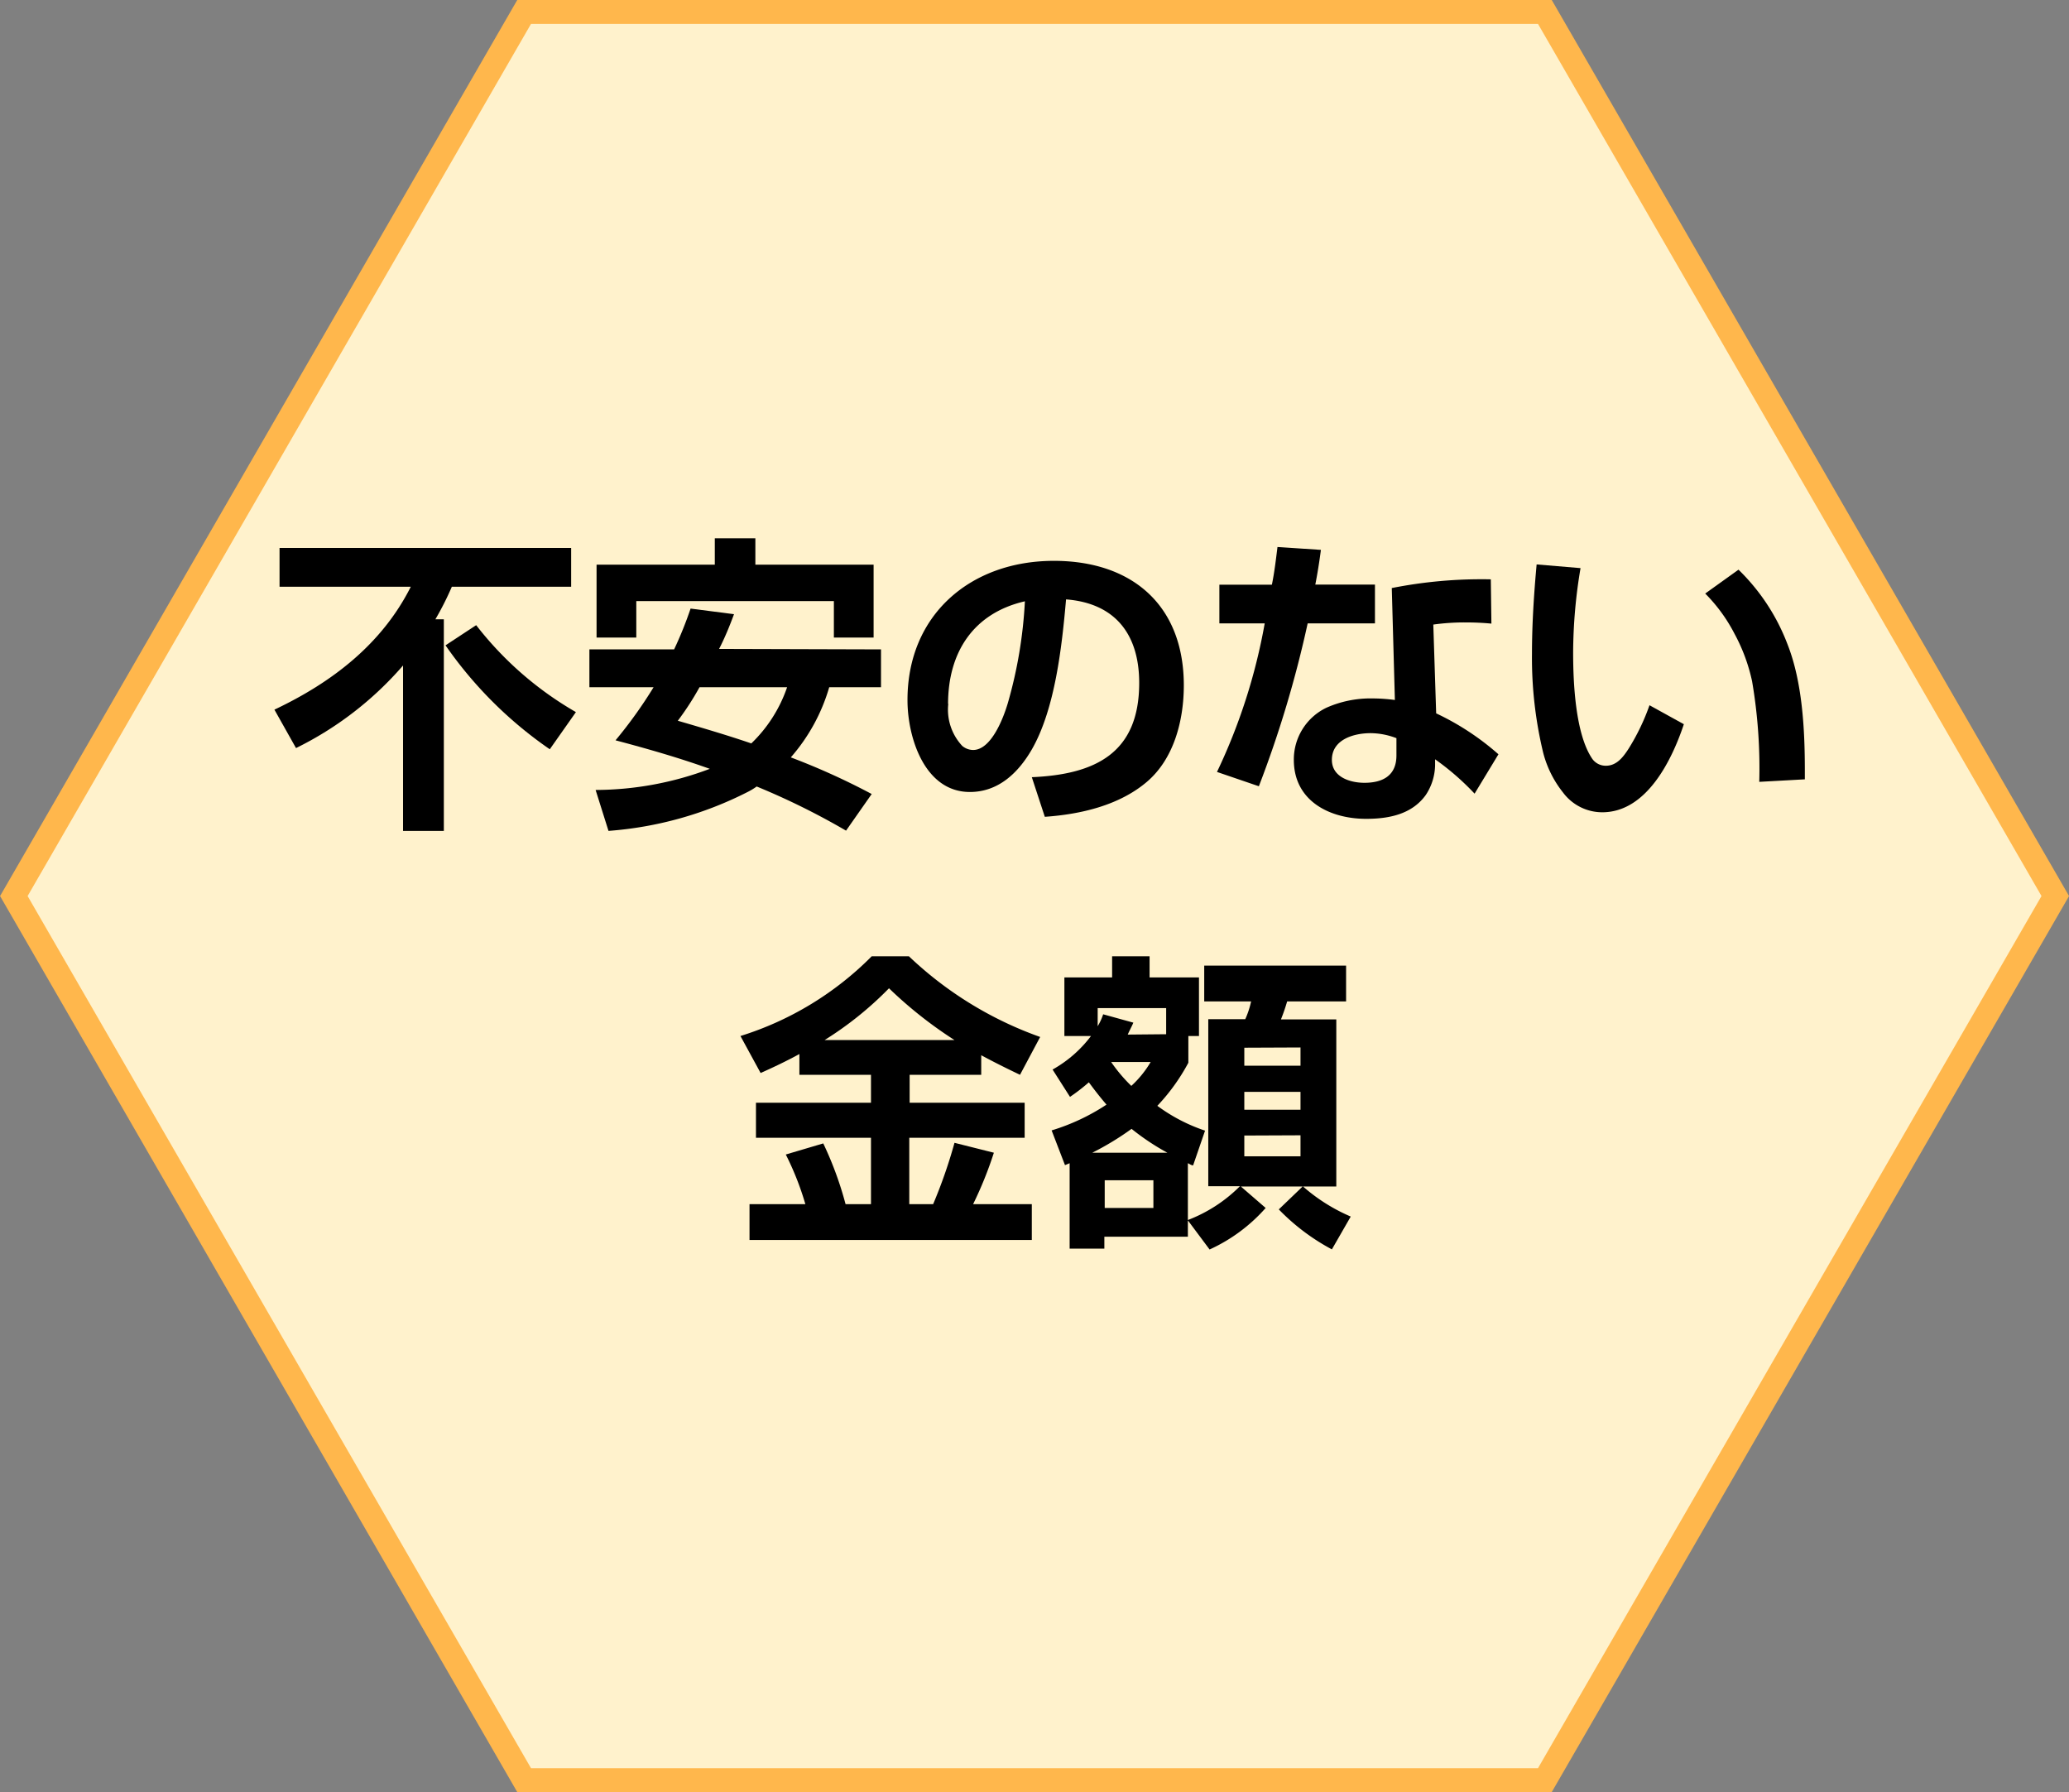
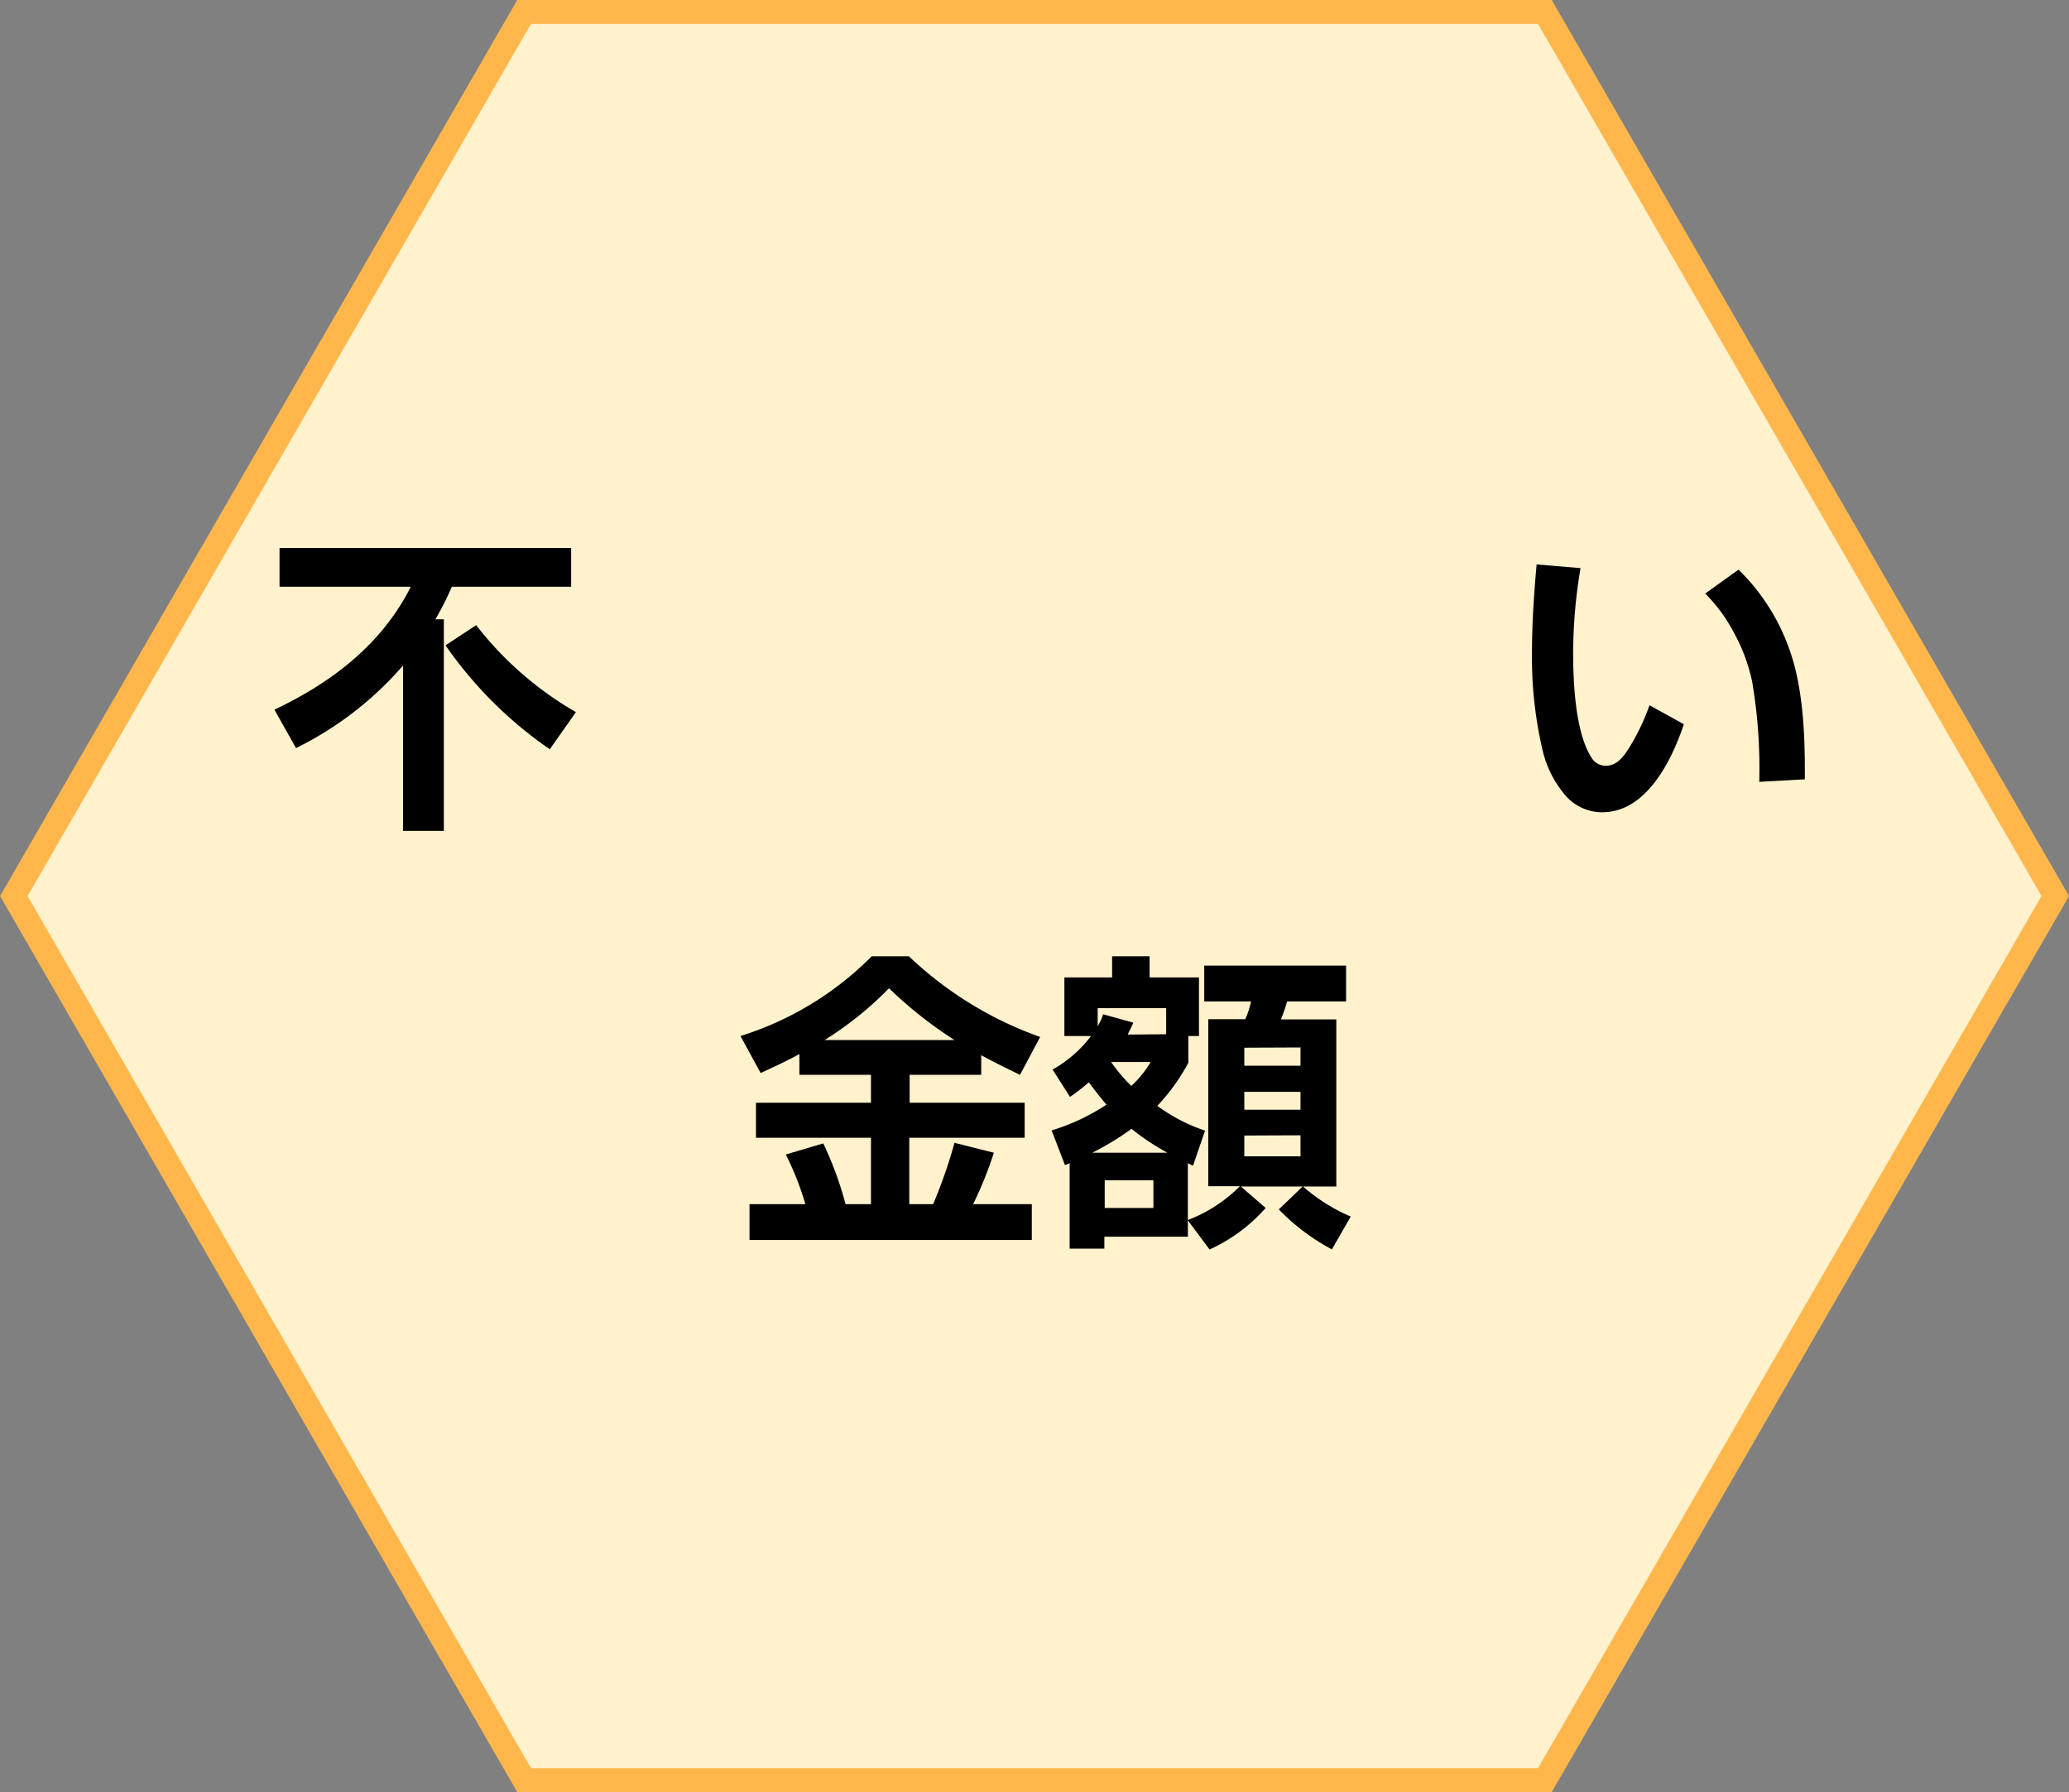
<svg xmlns="http://www.w3.org/2000/svg" viewBox="0 0 173.41 150.18">
  <rect x="0" y="0" width="173.41" height="150.18" fill="#808080" stroke="none" />
  <defs>
    <style>.cls-1{fill:#fff2cc;stroke:#ffb74c;stroke-miterlimit:10;stroke-width:2px;}</style>
  </defs>
  <g id="レイヤー_2" data-name="レイヤー 2">
    <g id="design">
      <polygon class="cls-1" points="129.48 1 43.93 1 1.16 75.09 43.93 149.18 129.48 149.18 172.26 75.09 129.48 1" />
      <path d="M24.81,62.69,23,59.47C27.8,57.2,32,54,34.43,49.17h-11V45.92H47.87v3.25h-10a24.93,24.93,0,0,1-1.38,2.73h.71V69.63H33.78V55.77A28.46,28.46,0,0,1,24.81,62.69Zm23.45-3-2.18,3.1a34.29,34.29,0,0,1-8.74-8.71l2.57-1.69A28.61,28.61,0,0,0,48.26,59.67Z" />
-       <path d="M73.84,54.42v3.17H69.5a15.47,15.47,0,0,1-3.22,5.88,58.16,58.16,0,0,1,6.78,3.07l-2.15,3.07a60.58,60.58,0,0,0-7.49-3.7,5.39,5.39,0,0,1-.78.47A30.66,30.66,0,0,1,51,69.63L49.92,66.2a27.23,27.23,0,0,0,9.57-1.77c-2.6-.93-5.25-1.69-7.9-2.39a37.92,37.92,0,0,0,3.19-4.45H49.4V54.42h7.1A31.93,31.93,0,0,0,57.88,51l3.64.47c-.37,1-.78,2-1.25,2.91Zm-13.93-7.1V45.11h3.4v2.21h9.91v6.11H69.89V50.37H53.33v3.06H50V47.32ZM56.81,60.4c2.06.6,4.11,1.2,6.16,1.9a11.85,11.85,0,0,0,3-4.71H58.63A23.67,23.67,0,0,1,56.81,60.4Z" />
-       <path d="M86.48,65.13c5.3-.23,9-2,9-7.9,0-4.06-2-6.68-6.13-7-.34,3.87-.91,9.2-2.89,12.61-1.12,1.92-2.78,3.53-5.17,3.53-3.8,0-5.23-4.57-5.23-7.69C76.05,51.51,81.36,47,88.33,47c6.55,0,10.89,3.72,10.89,10.43,0,2.91-.81,6.16-3.12,8.11s-5.51,2.7-8.53,2.91Zm-7-6.16a4.45,4.45,0,0,0,1.17,3.54,1.44,1.44,0,0,0,.91.34c1.53,0,2.55-2.71,2.91-3.93a37.67,37.67,0,0,0,1.43-8.53C81.59,51.38,79.46,54.66,79.46,59Z" />
-       <path d="M107.07,45.84l3.64.24c-.13,1-.29,2-.47,2.91h5v3.25h-5.64a93.11,93.11,0,0,1-4.09,13.65L102,64.69A48.68,48.68,0,0,0,106,52.24h-3.8V49h4.4C106.81,48,106.94,46.88,107.07,45.84ZM125,52.26c-.73-.07-1.44-.1-2.16-.1a19,19,0,0,0-2.71.18l.24,7.44a22.13,22.13,0,0,1,5.22,3.43l-2,3.3a21.71,21.71,0,0,0-3.31-2.88v.49a4.65,4.65,0,0,1-.78,2.5c-1.17,1.63-3.11,2-5,2-3.07,0-6.06-1.51-6.06-4.94a4.81,4.81,0,0,1,2.73-4.37,9.09,9.09,0,0,1,3.87-.78,14.32,14.32,0,0,1,1.87.13l-.26-9.38a38.55,38.55,0,0,1,8.3-.73Zm-10.12,9.18c-1.4,0-3.25.52-3.25,2.24,0,1.43,1.51,1.92,2.73,1.92,1.53,0,2.68-.6,2.68-2.29V61.86A6.15,6.15,0,0,0,114.87,61.44Z" />
      <path d="M132.47,47.61a43.1,43.1,0,0,0-.62,7.07c0,2.5.18,6.84,1.61,8.92a1.38,1.38,0,0,0,1.14.57c.91,0,1.46-.75,1.9-1.43a18.18,18.18,0,0,0,1.75-3.64l2.88,1.59c-1,3-3.12,7.38-6.84,7.38A4.1,4.1,0,0,1,131,66.41a8.92,8.92,0,0,1-1.66-3.33,33.86,33.86,0,0,1-.94-8.27c0-2.49.16-5,.39-7.51ZM149.82,54c1.24,3.15,1.45,7.1,1.45,10.56v.75l-3.82.21a43.23,43.23,0,0,0-.6-8.42,14.9,14.9,0,0,0-1.48-4,13.6,13.6,0,0,0-2.45-3.36l2.79-2A17.24,17.24,0,0,1,149.82,54Z" />
      <path d="M63.75,89.92l-1.69-3.1a26.68,26.68,0,0,0,11-6.68h3.12a31,31,0,0,0,11,6.76l-1.69,3.17c-1.09-.52-2.18-1.06-3.25-1.64v1.64h-6v2.34h9.64v2.94H76.21v5.56h2A41.72,41.72,0,0,0,80,95.77l3.3.83a32.09,32.09,0,0,1-1.74,4.31h4.92v3H62.82v-3H67.5a24.3,24.3,0,0,0-1.64-4.16L69,95.82a29.25,29.25,0,0,1,1.87,5.09H73V95.35H63.36V92.41H73V90.07h-6V88.33C66,88.88,64.87,89.42,63.75,89.92ZM80,87.16a35.4,35.4,0,0,1-5.49-4.34,28.88,28.88,0,0,1-5.4,4.34Z" />
      <path d="M106.08,101.23a14,14,0,0,1-4.7,3.48l-1.82-2.44v1.37h-7v1H89.65V97.48l-.39.16-1.12-2.91a17.6,17.6,0,0,0,4.6-2.16c-.52-.6-1-1.22-1.48-1.87a15.47,15.47,0,0,1-1.58,1.22l-1.46-2.29a10.35,10.35,0,0,0,3.22-2.81H89.21V81.91h4V80.14h3.14v1.77h4.14v4.91h-.89v2.24A16.63,16.63,0,0,1,97,92.67a14.41,14.41,0,0,0,4,2.08l-1,2.91c-.16,0-.31-.13-.44-.18v4.76a12.43,12.43,0,0,0,4.36-2.83h-2.65v-14h3.1a7.43,7.43,0,0,0,.49-1.49h-3.93v-3h11.89v3h-4.94a15.82,15.82,0,0,1-.52,1.51H112v14h-2.79a15,15,0,0,0,4,2.52l-1.58,2.75a17.94,17.94,0,0,1-4.45-3.35l2-1.92H104ZM91.55,96.6h6.29a20.12,20.12,0,0,1-3-2A23.84,23.84,0,0,1,91.55,96.6Zm6.19-9.93V84.48H92V86a4.68,4.68,0,0,0,.46-1l2.53.7c-.13.32-.32.65-.47,1ZM92.59,98.91v2.32h4.08V98.91ZM96.44,89H93.13a13.07,13.07,0,0,0,1.69,2A8.67,8.67,0,0,0,96.44,89Zm7.85-1.2v1.51H109V87.78Zm0,3.7V93H109v-1.5Zm0,3.66v1.74H109V95.14Z" />
    </g>
  </g>
</svg>